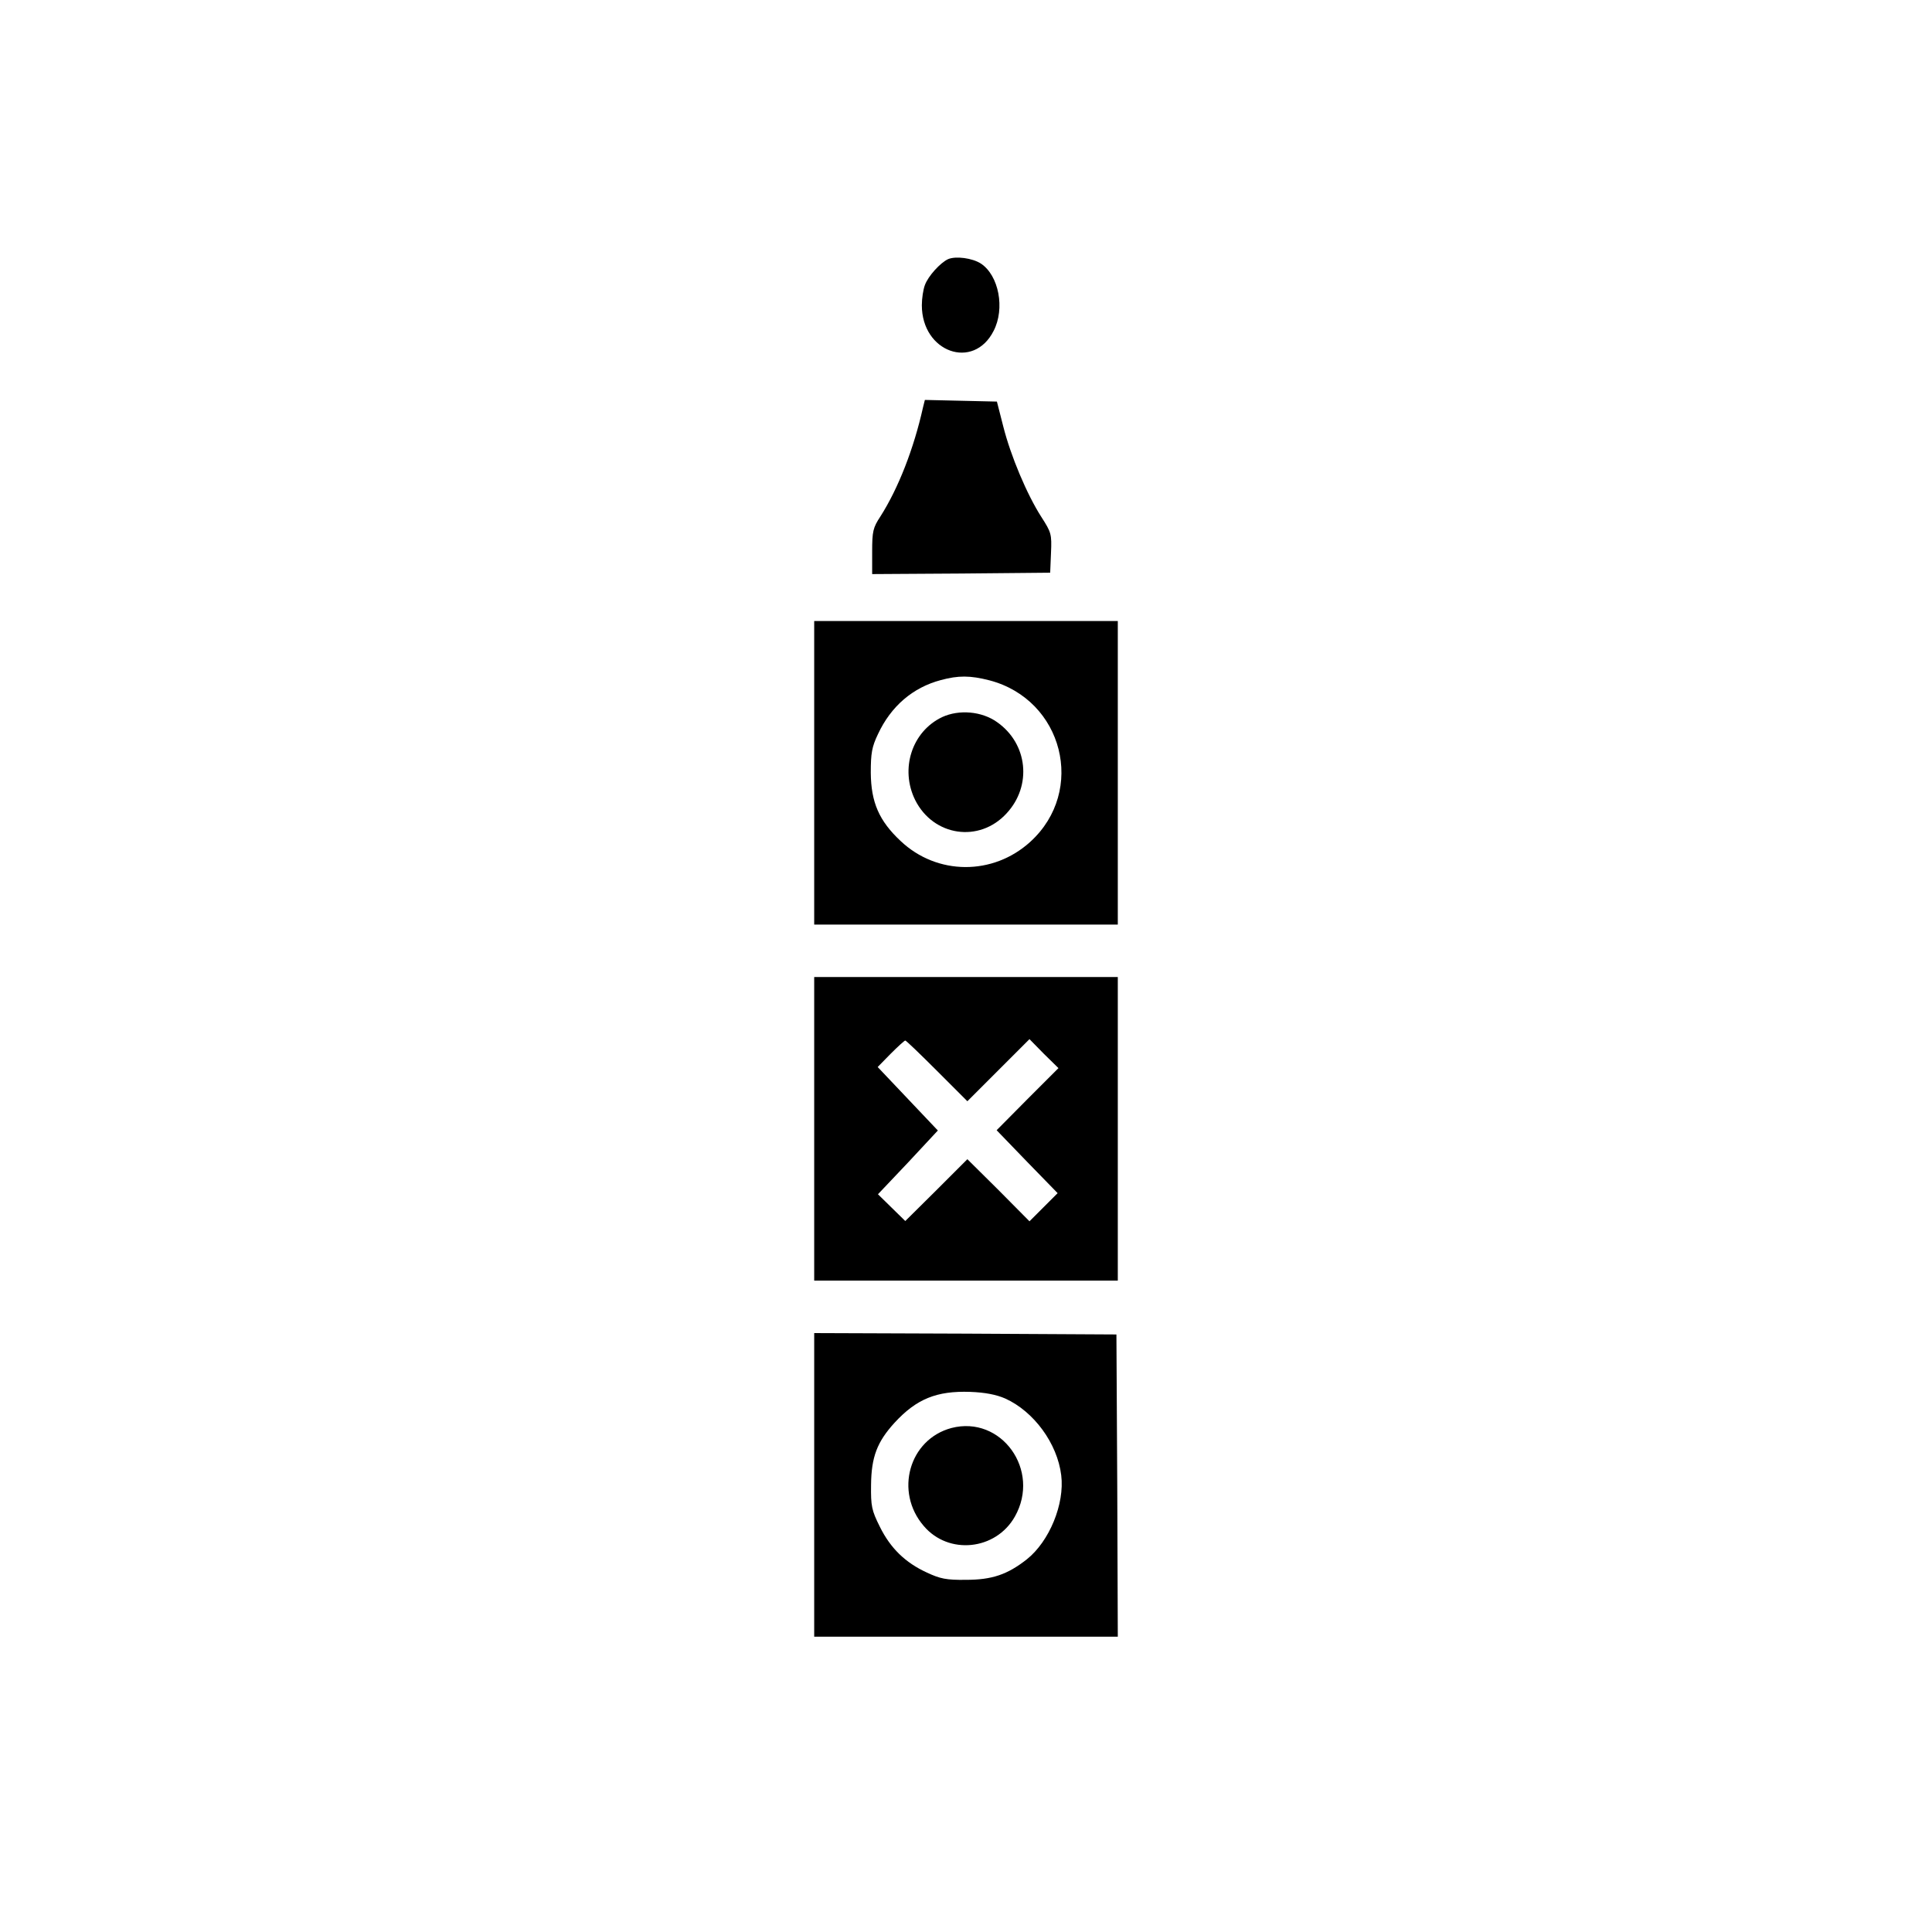
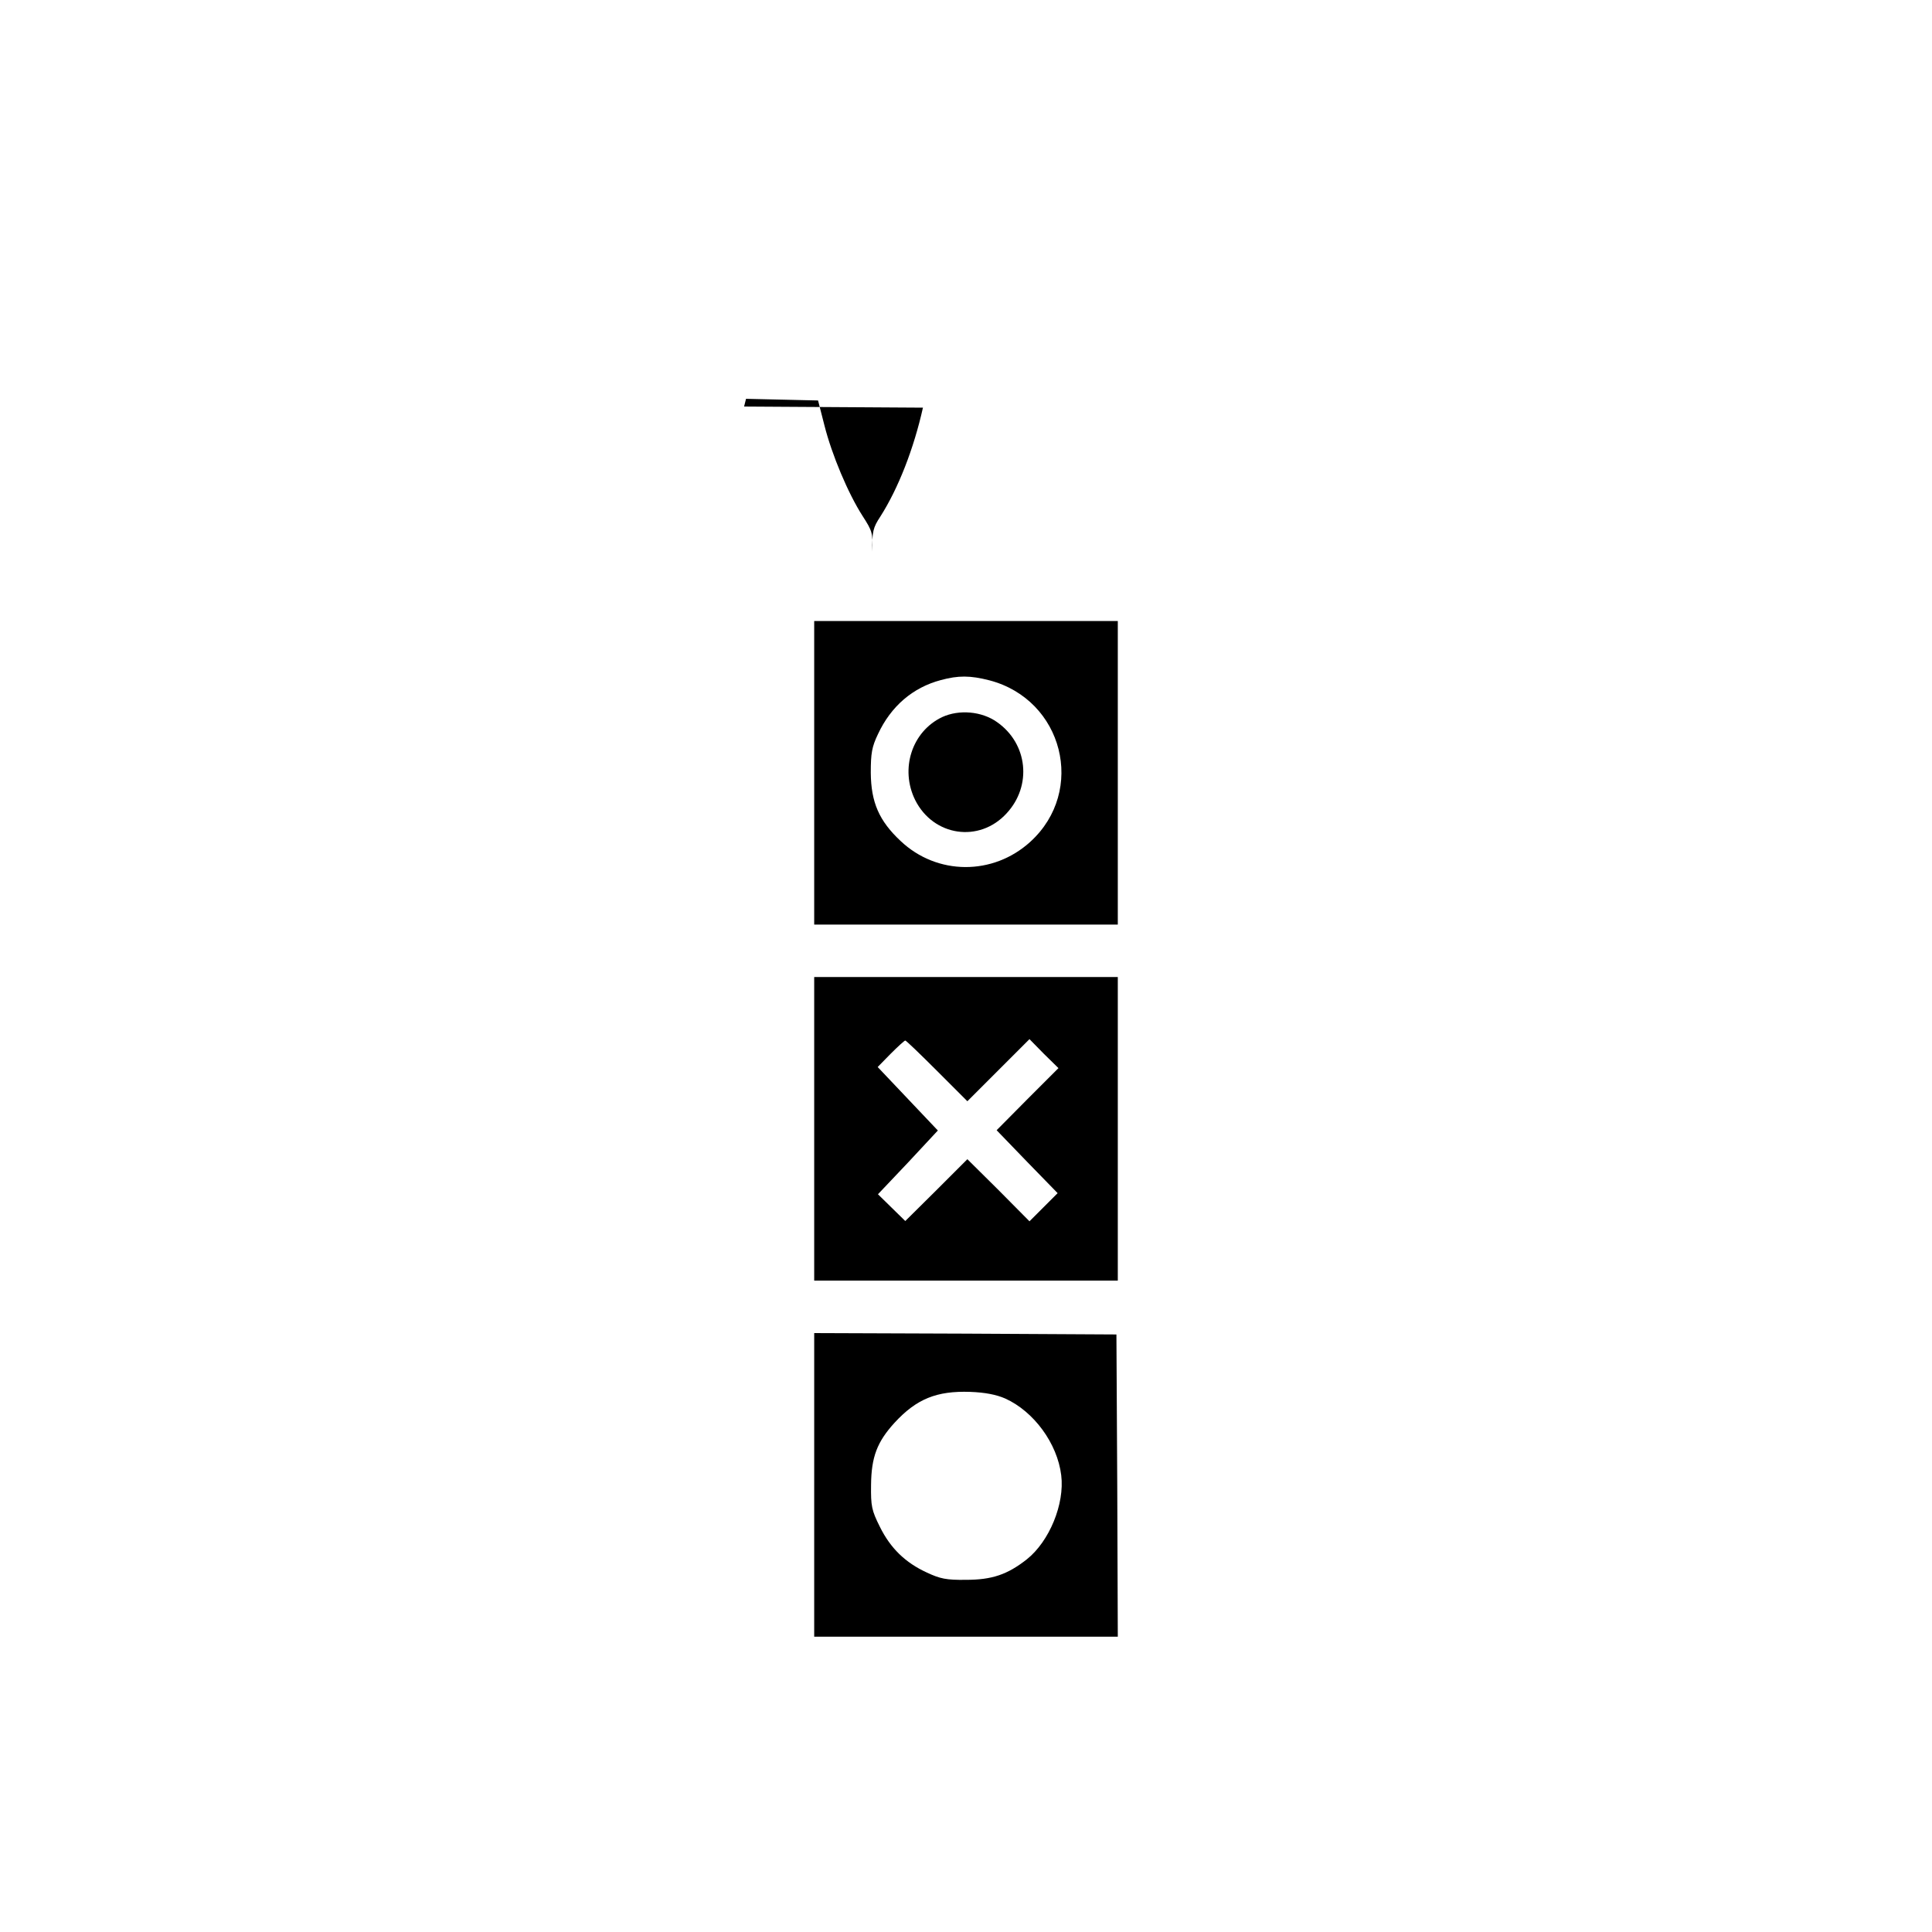
<svg xmlns="http://www.w3.org/2000/svg" version="1.0" width="700pt" height="700pt" viewBox="0 0 700 700" preserveAspectRatio="xMidYMid meet">
  <g transform="translate(0,700) scale(0.1,-0.1)" fill="#000000" stroke="none">
-     <path d="M3435 6061 c-28 -13 -72 -61 -84 -94 -6 -16 -11 -48 -11 -73 0 -170 187 -237 260 -93 42 81 19 201 -46 244 -31 20 -91 28 -119 16z" />
-     <path d="M3344 5523 c-33 -148 -89 -292 -154 -394 -27 -41 -30 -54 -30 -128 l0 -81 323 2 322 3 3 72 c3 68 1 74 -35 130 -52 81 -111 221 -138 328 l-23 90 -131 3 -130 3 -7 -28z" />
+     <path d="M3344 5523 c-33 -148 -89 -292 -154 -394 -27 -41 -30 -54 -30 -128 c3 68 1 74 -35 130 -52 81 -111 221 -138 328 l-23 90 -131 3 -130 3 -7 -28z" />
    <path d="M2950 4200 l0 -550 550 0 550 0 0 550 0 550 -550 0 -550 0 0 -550z m635 335 c267 -70 351 -400 148 -585 -135 -123 -338 -122 -470 3 -78 73 -107 140 -108 247 0 71 4 94 26 140 47 101 126 169 228 196 63 17 106 17 176 -1z" />
    <path d="M3414 4402 c-110 -52 -154 -188 -98 -301 66 -131 232 -156 331 -48 93 100 77 253 -35 331 -55 39 -137 46 -198 18z" />
    <path d="M2950 2910 l0 -550 550 0 550 0 0 550 0 550 -550 0 -550 0 0 -550z m445 210 l110 -110 112 112 113 113 52 -53 53 -52 -112 -112 -112 -113 110 -114 111 -114 -51 -51 -51 -51 -112 113 -113 112 -112 -112 -113 -112 -49 48 -50 49 109 115 108 116 -109 115 -109 115 47 48 c26 26 50 48 53 48 3 0 55 -50 115 -110z" />
    <path d="M2950 1620 l0 -550 550 0 550 0 -2 548 -3 547 -547 3 -548 2 0 -550z m692 313 c104 -47 189 -163 203 -278 13 -104 -43 -240 -125 -305 -70 -55 -126 -74 -220 -74 -71 -1 -94 4 -141 26 -79 36 -133 89 -171 166 -30 60 -33 75 -32 152 1 101 22 156 85 225 80 87 153 116 274 112 54 -2 95 -10 127 -24z" />
-     <path d="M3447 1826 c-153 -41 -207 -231 -100 -355 90 -106 261 -88 330 34 95 168 -49 368 -230 321z" />
  </g>
</svg>